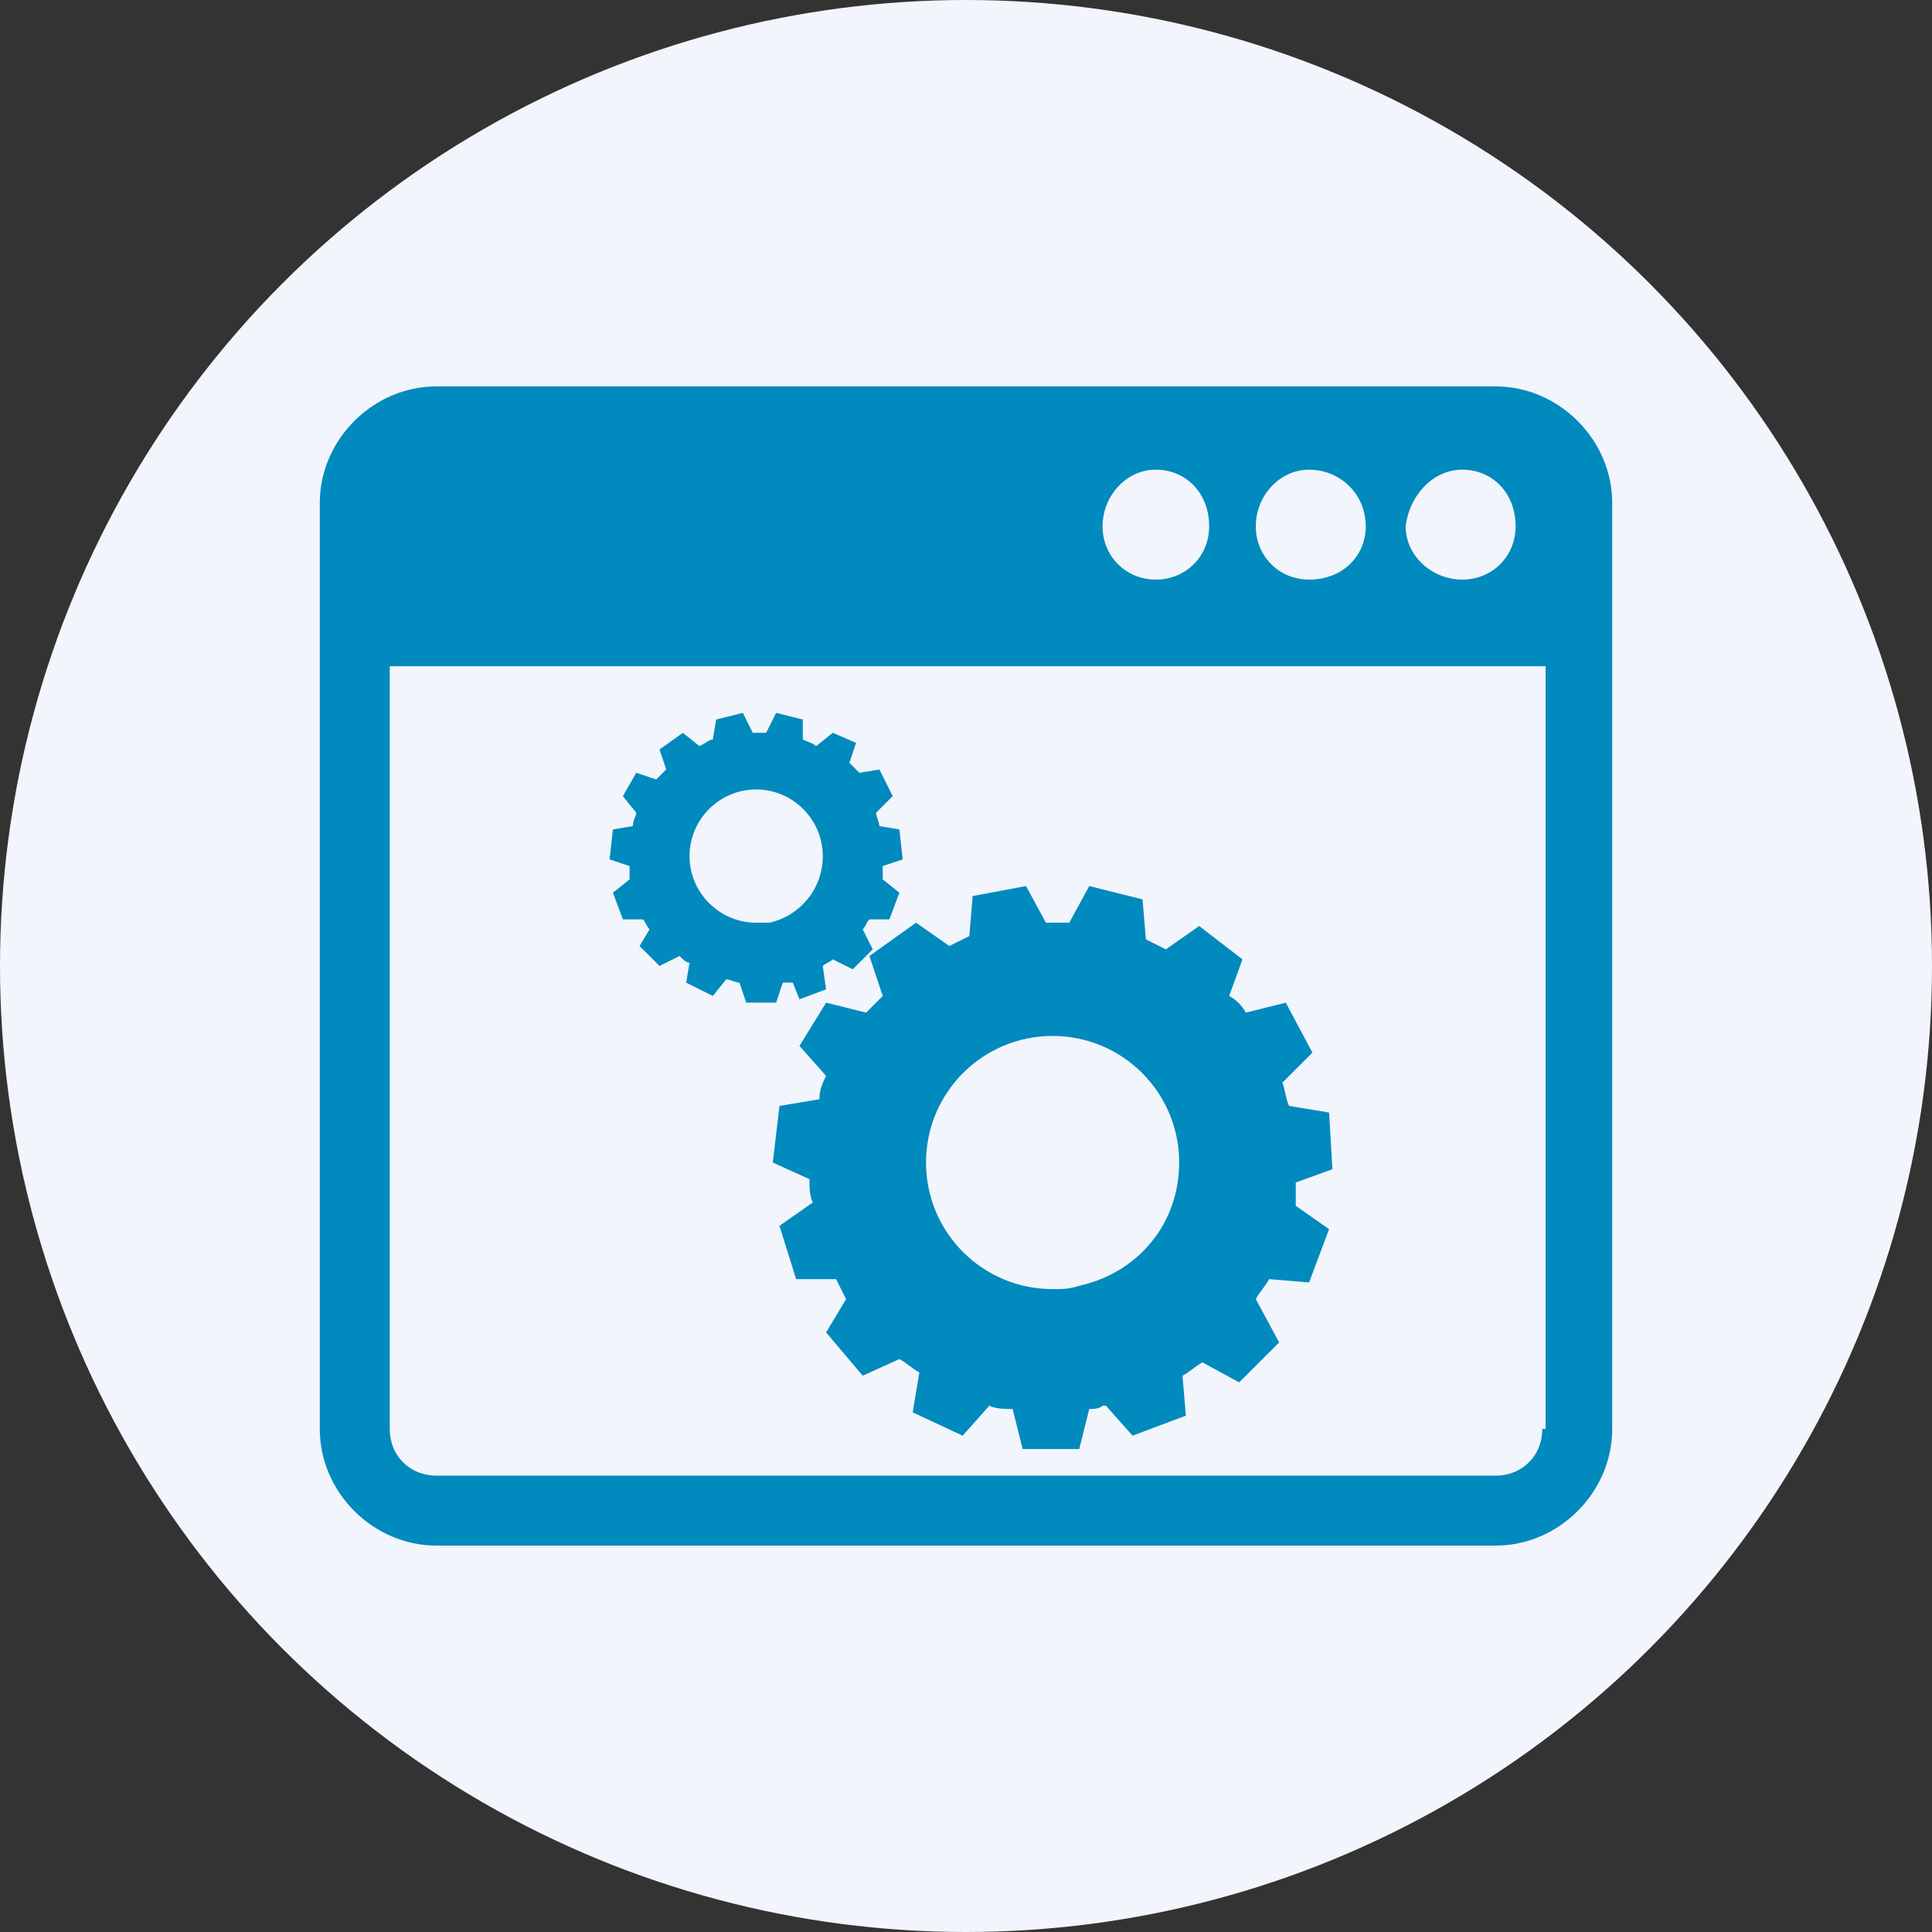
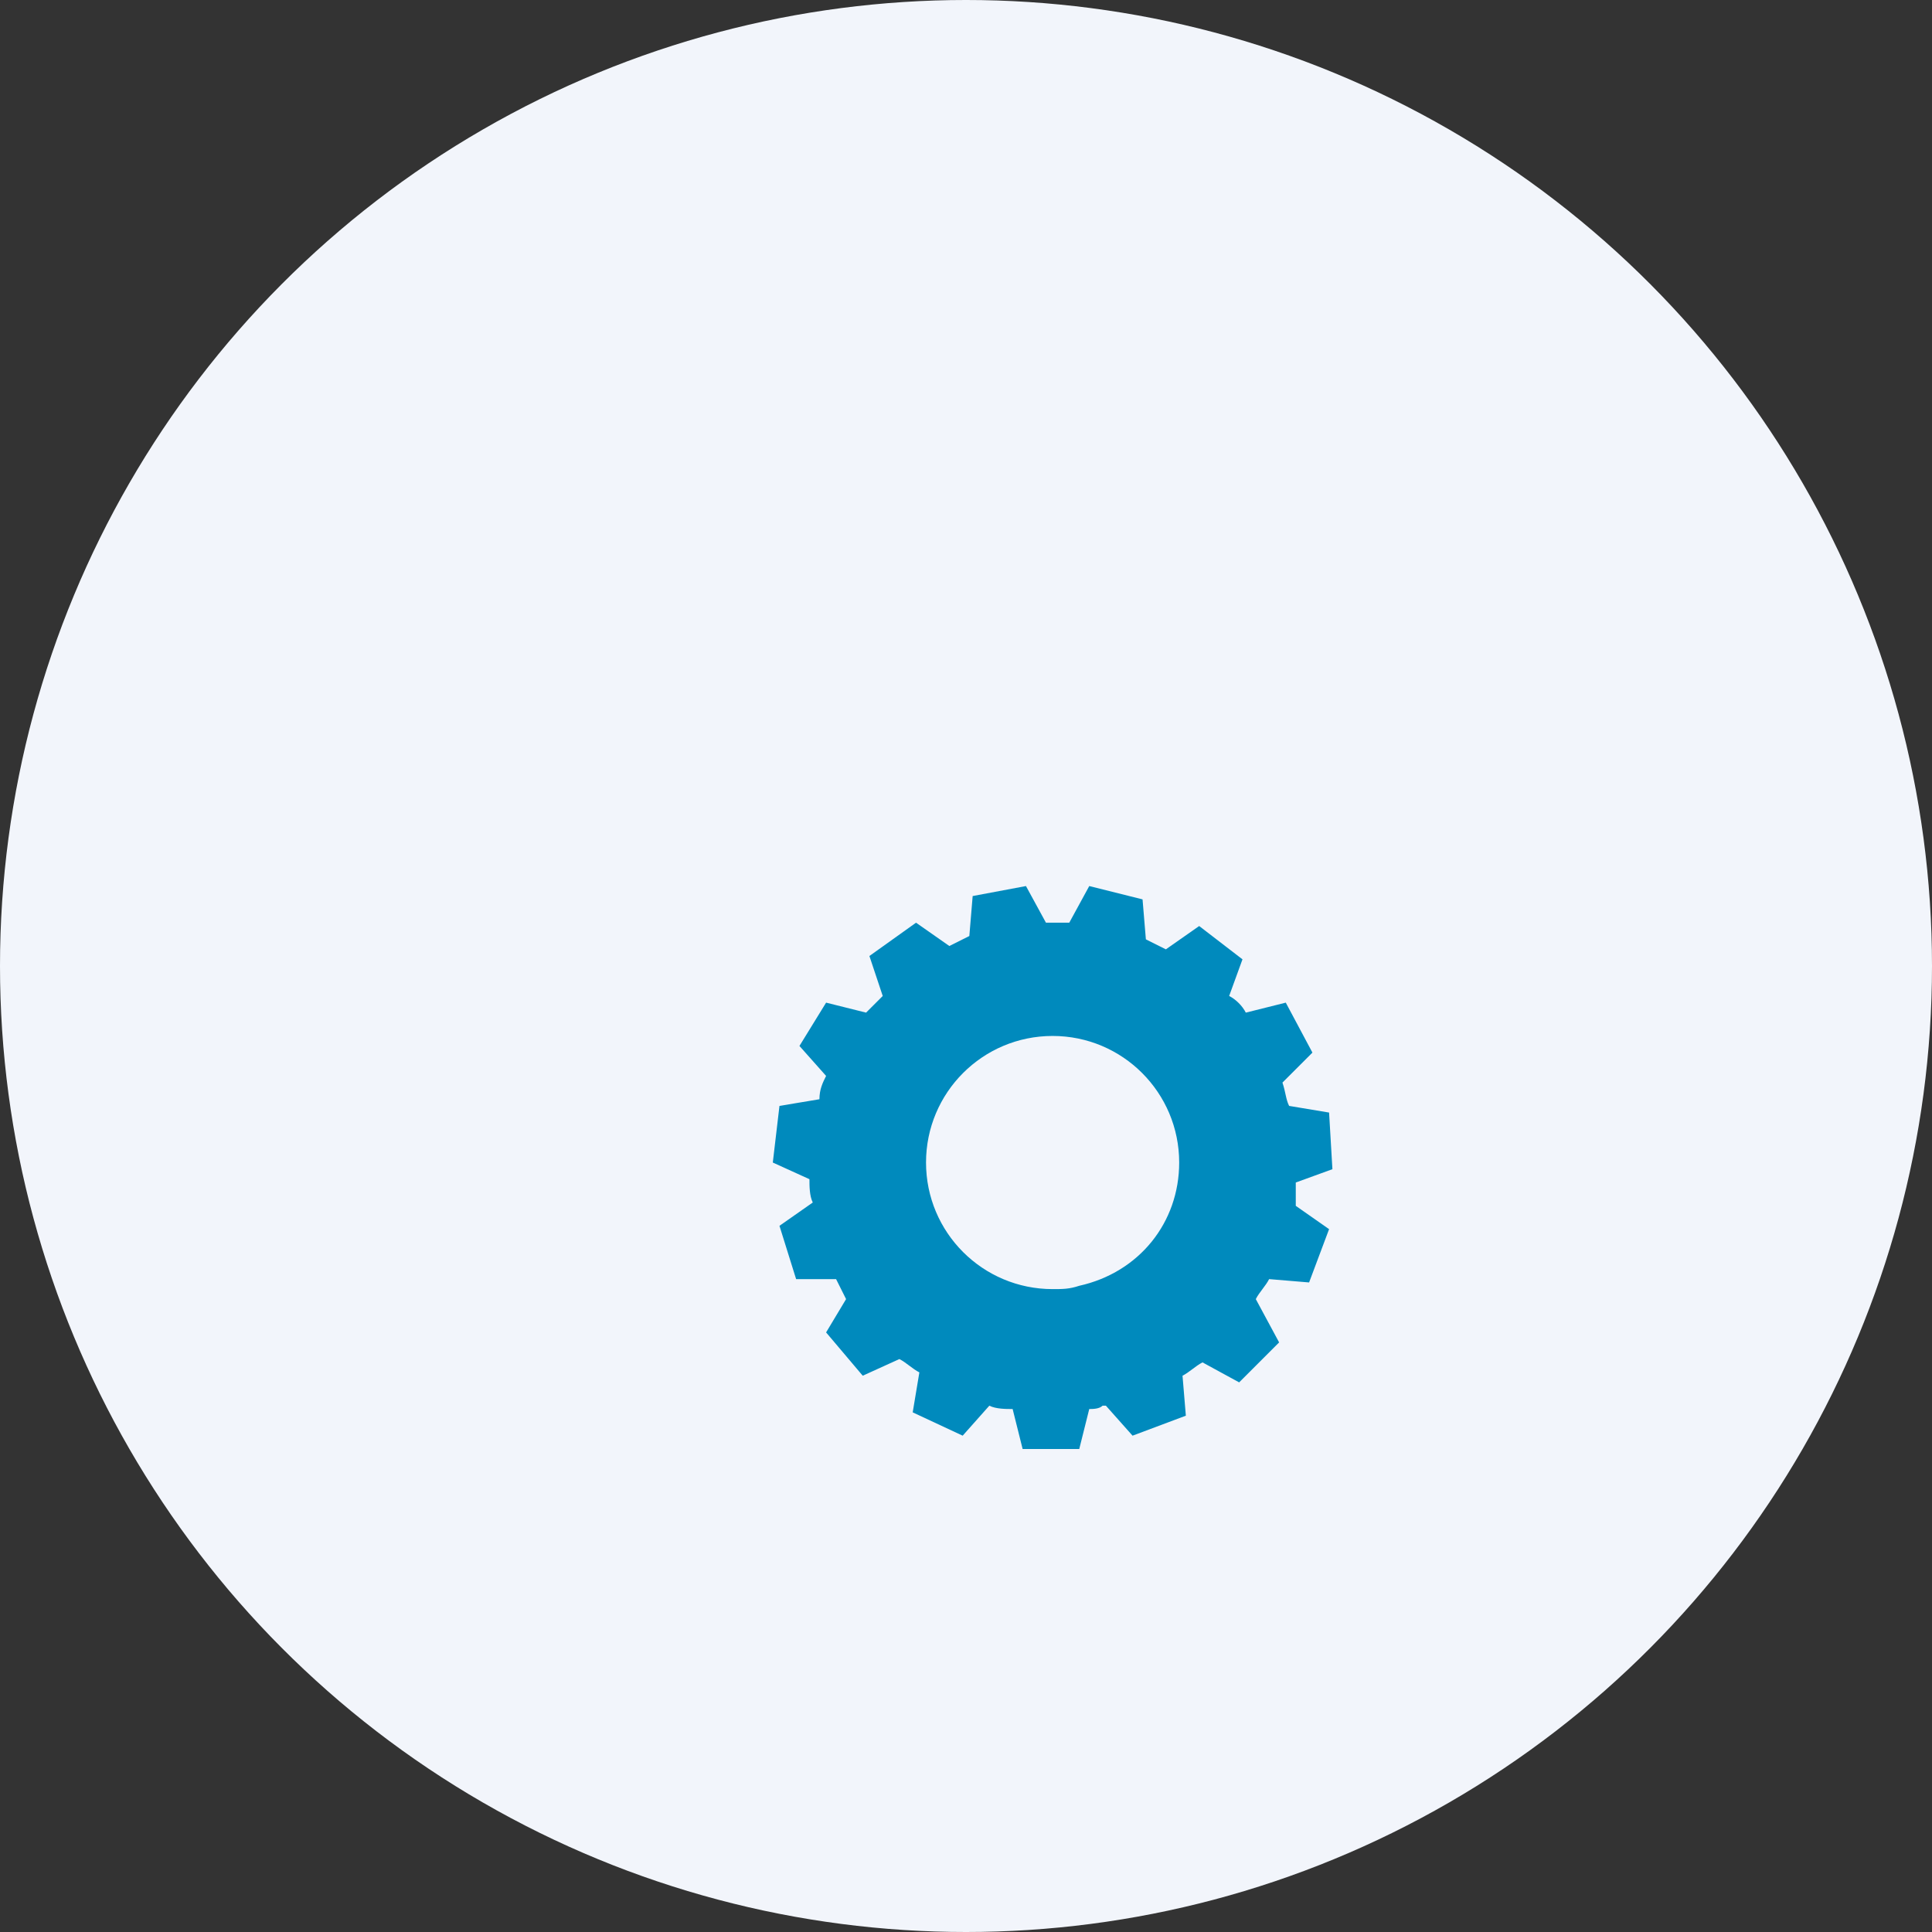
<svg xmlns="http://www.w3.org/2000/svg" version="1.1" id="Capa_1" x="0px" y="0px" viewBox="0 0 58 58" style="enable-background:new 0 0 58 58;" xml:space="preserve">
  <rect x="0" y="0" width="58" height="58" fill="#333333" stroke="none" />
  <style type="text/css">
	.st0{fill:#F2F5FB;}
	.st1{fill:#008ABD;}
</style>
  <circle class="st0" cx="29" cy="29" r="29" />
  <g>
-     <path class="st1" d="M44.9,11.6H13.1c-1.9,0-3.5,1.6-3.5,3.5V19v23.9c0,1.9,1.6,3.5,3.5,3.5h31.8c1.9,0,3.5-1.6,3.5-3.5V19v-3.9   C48.4,13.2,46.8,11.6,44.9,11.6z M43.9,14.1c0.9,0,1.6,0.7,1.6,1.7c0,0.9-0.7,1.6-1.6,1.6c-0.9,0-1.7-0.7-1.7-1.6   C42.3,14.9,43,14.1,43.9,14.1z M39.3,14.1c0.9,0,1.7,0.7,1.7,1.7c0,0.9-0.7,1.6-1.7,1.6c-0.9,0-1.6-0.7-1.6-1.6   C37.7,14.9,38.4,14.1,39.3,14.1z M34.7,14.1c0.9,0,1.6,0.7,1.6,1.7c0,0.9-0.7,1.6-1.6,1.6c-0.9,0-1.6-0.7-1.6-1.6   C33.1,14.9,33.8,14.1,34.7,14.1z M46.3,42.9c0,0.8-0.6,1.4-1.4,1.4H13.1c-0.8,0-1.4-0.6-1.4-1.4V20h34.7V42.9z" />
-     <path class="st1" d="M26.5,26l0.6-0.2L27,24.9l-0.6-0.1c0-0.1-0.1-0.3-0.1-0.4l0.5-0.5l-0.4-0.8l-0.6,0.1c-0.1-0.1-0.2-0.2-0.3-0.3   l0.2-0.6L25,22l-0.5,0.4c-0.1-0.1-0.2-0.1-0.4-0.2l0-0.6l-0.8-0.2l-0.3,0.6c-0.1,0-0.3,0-0.4,0l-0.3-0.6l-0.8,0.2l-0.1,0.6   c-0.1,0-0.2,0.1-0.4,0.2l-0.5-0.4l-0.7,0.5l0.2,0.6c-0.1,0.1-0.2,0.2-0.3,0.3l-0.6-0.2l-0.4,0.7l0.4,0.5c0,0.1-0.1,0.2-0.1,0.4   l-0.6,0.1l-0.1,0.9l0.6,0.2c0,0.1,0,0.3,0,0.4l-0.5,0.4l0.3,0.8l0.6,0c0.1,0.1,0.1,0.2,0.2,0.3l-0.3,0.5l0.6,0.6l0.6-0.3   c0.1,0.1,0.2,0.2,0.3,0.2l-0.1,0.6l0.8,0.4l0.4-0.5c0.1,0,0.3,0.1,0.4,0.1l0.2,0.6h0.9l0.2-0.6c0.1,0,0.1,0,0.2,0c0,0,0,0,0.1,0   L24,30l0.8-0.3L24.7,29c0.1-0.1,0.2-0.1,0.3-0.2l0.6,0.3l0.6-0.6l-0.3-0.6c0.1-0.1,0.1-0.2,0.2-0.3l0.6,0l0.3-0.8l-0.5-0.4   C26.5,26.3,26.5,26.2,26.5,26z M23.1,27.7c-0.1,0-0.3,0-0.4,0c-1.1,0-2-0.9-2-2c0-1.1,0.9-2,2-2c1.1,0,2,0.9,2,2   C24.7,26.7,24,27.5,23.1,27.7z" />
    <path class="st1" d="M38.9,35.5l1.1-0.4l-0.1-1.7l-1.2-0.2c-0.1-0.2-0.1-0.4-0.2-0.7l0.9-0.9l-0.8-1.5l-1.2,0.3   c-0.1-0.2-0.3-0.4-0.5-0.5l0.4-1.1l-1.3-1l-1,0.7c-0.2-0.1-0.4-0.2-0.6-0.3l-0.1-1.2l-1.6-0.4l-0.6,1.1c-0.2,0-0.5,0-0.7,0   l-0.6-1.1l-1.6,0.3l-0.1,1.2c-0.2,0.1-0.4,0.2-0.6,0.3l-1-0.7l-1.4,1l0.4,1.2c-0.2,0.2-0.3,0.3-0.5,0.5l-1.2-0.3L24,31.4l0.8,0.9   c-0.1,0.2-0.2,0.4-0.2,0.7l-1.2,0.2l-0.2,1.7l1.1,0.5c0,0.2,0,0.5,0.1,0.7l-1,0.7l0.5,1.6l1.2,0c0.1,0.2,0.2,0.4,0.3,0.6l-0.6,1   l1.1,1.3l1.1-0.5c0.2,0.1,0.4,0.3,0.6,0.4l-0.2,1.2l1.5,0.7l0.8-0.9c0.2,0.1,0.5,0.1,0.7,0.1l0.3,1.2h1.7l0.3-1.2   c0.1,0,0.3,0,0.4-0.1c0,0,0.1,0,0.1,0l0.8,0.9l1.6-0.6l-0.1-1.2c0.2-0.1,0.4-0.3,0.6-0.4l1.1,0.6l1.2-1.2L37.7,39   c0.1-0.2,0.3-0.4,0.4-0.6l1.2,0.1l0.6-1.6l-1-0.7C38.9,35.9,38.9,35.7,38.9,35.5z M32.4,38.6c-0.3,0.1-0.5,0.1-0.8,0.1   c-2.1,0-3.8-1.7-3.8-3.8c0-2.1,1.7-3.8,3.8-3.8c2.1,0,3.8,1.7,3.8,3.8C35.4,36.7,34.2,38.2,32.4,38.6z" />
  </g>
</svg>